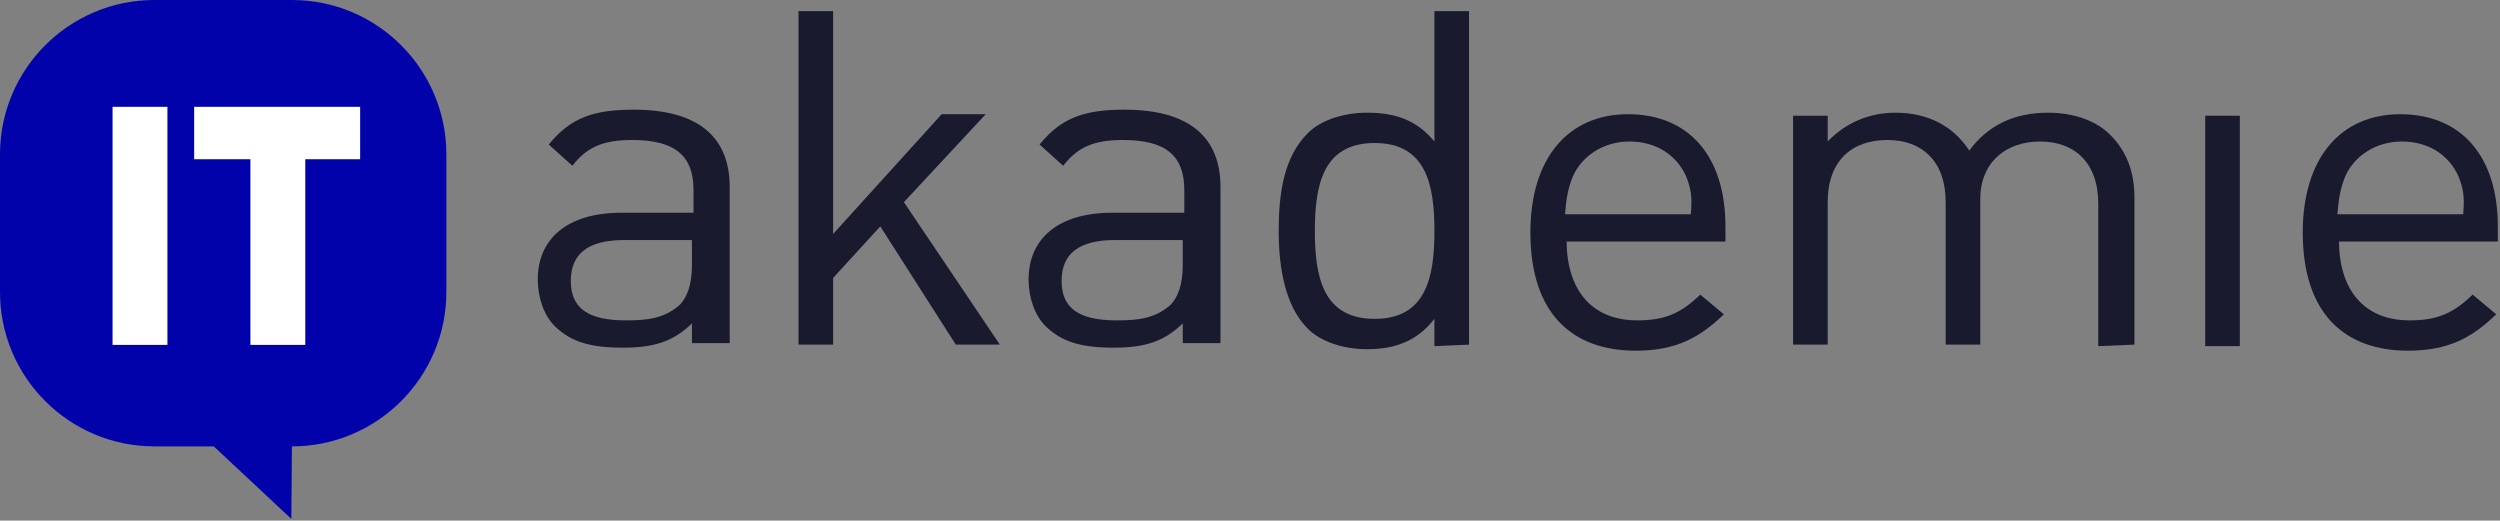
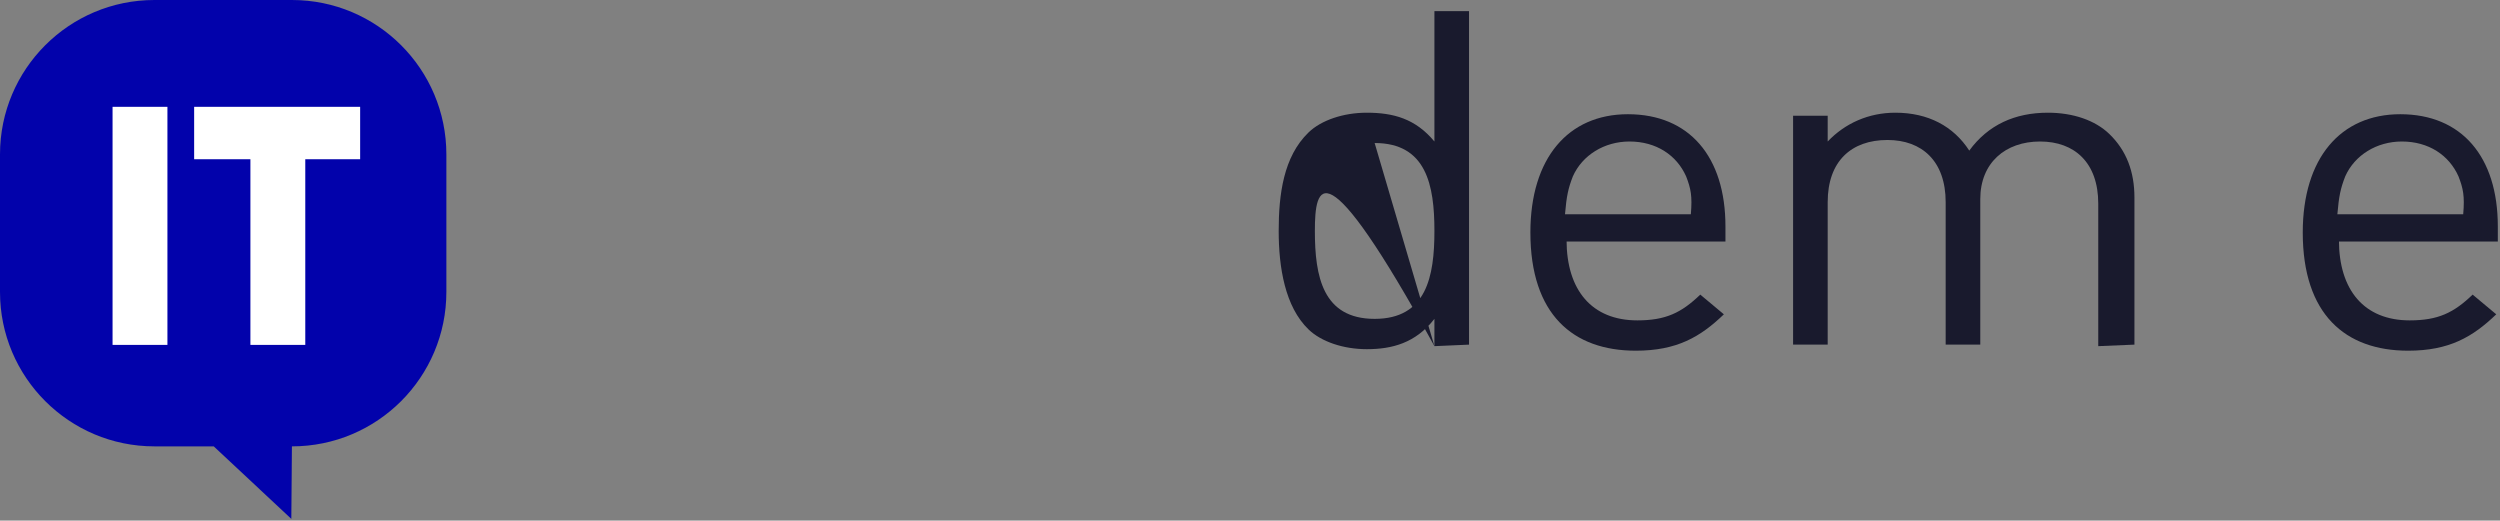
<svg xmlns="http://www.w3.org/2000/svg" width="922" height="192" viewBox="0 0 922 192" fill="none">
  <rect x="0" y="0" width="922" height="192" fill="#808080" stroke="none" />
  <path d="M107.661 164.622L107.441 191.364L78.833 164.622H56.96C25.5 164.622 0 139.119 0 107.661V56.96C0 25.5 25.503 0 56.96 0H107.661C139.121 0 164.622 25.503 164.622 56.96V107.661C164.622 139.121 139.119 164.622 107.661 164.622Z" fill="#0202AB" />
  <path d="M61.746 39.397H41.512V127.197H61.746V39.397Z" fill="white" />
  <path d="M112.588 58.725V127.197H92.353V58.725H71.602V39.397H132.822V58.725H112.588Z" fill="white" />
-   <path d="M255.185 127.66V119.274C248.223 125.982 241.261 128.219 229.658 128.219C217.475 128.219 210.513 125.982 204.712 120.392C200.651 116.478 198.33 109.77 198.33 103.061C198.33 87.966 209.353 78.462 229.078 78.462H255.765V70.076C255.765 57.777 249.383 51.627 233.139 51.627C222.116 51.627 216.315 54.423 211.093 61.131L202.391 53.305C210.513 43.242 219.215 40.446 233.719 40.446C257.505 40.446 269.108 50.509 269.108 68.958V126.541H255.185V127.66ZM255.185 88.525H230.238C216.895 88.525 210.513 93.557 210.513 103.62C210.513 113.683 216.895 118.156 230.818 118.156C238.36 118.156 244.742 117.596 250.544 112.565C253.444 109.77 255.185 104.738 255.185 98.029V88.525Z" fill="#191A2D" />
-   <path d="M352.503 127.101L324.656 83.494L307.252 102.502V127.101H294.488V4.108H307.252V86.29L347.282 42.124H363.526L333.358 74.549L368.747 127.101H352.503Z" fill="#191A2D" />
-   <path d="M436.193 127.66V119.274C429.231 125.982 422.269 128.219 410.666 128.219C398.483 128.219 391.521 125.982 385.72 120.392C381.658 116.478 379.338 109.77 379.338 103.061C379.338 87.966 390.361 78.462 410.086 78.462H436.773V70.076C436.773 57.777 430.391 51.627 414.147 51.627C403.124 51.627 397.323 54.423 392.101 61.131L383.399 53.305C391.521 43.242 400.223 40.446 414.727 40.446C438.513 40.446 450.116 50.509 450.116 68.958V126.541H436.193V127.66ZM436.193 88.525H411.246C397.903 88.525 391.521 93.557 391.521 103.62C391.521 113.683 397.903 118.156 411.826 118.156C419.368 118.156 425.75 117.596 431.551 112.565C434.452 109.77 436.193 104.738 436.193 98.029V88.525Z" fill="#191A2D" />
-   <path d="M529.015 127.66V117.597C522.053 126.542 513.351 128.778 504.068 128.778C495.366 128.778 487.244 125.983 482.603 121.51C473.901 113.124 471.58 98.589 471.58 85.171C471.58 71.754 473.32 57.778 482.603 48.833C487.244 44.36 495.366 41.565 504.068 41.565C513.931 41.565 522.053 43.801 529.015 52.187V4.108H541.778V127.101L529.015 127.66ZM506.969 52.746C487.824 52.746 484.923 68.4 484.923 85.171C484.923 101.943 487.824 117.597 506.969 117.597C526.114 117.597 529.015 101.943 529.015 85.171C529.015 68.4 526.114 52.746 506.969 52.746Z" fill="#191A2D" />
+   <path d="M529.015 127.66V117.597C522.053 126.542 513.351 128.778 504.068 128.778C495.366 128.778 487.244 125.983 482.603 121.51C473.901 113.124 471.58 98.589 471.58 85.171C471.58 71.754 473.32 57.778 482.603 48.833C487.244 44.36 495.366 41.565 504.068 41.565C513.931 41.565 522.053 43.801 529.015 52.187V4.108H541.778V127.101L529.015 127.66ZC487.824 52.746 484.923 68.4 484.923 85.171C484.923 101.943 487.824 117.597 506.969 117.597C526.114 117.597 529.015 101.943 529.015 85.171C529.015 68.4 526.114 52.746 506.969 52.746Z" fill="#191A2D" />
  <path d="M577.75 88.526C577.75 106.975 587.032 118.156 603.856 118.156C614.299 118.156 620.101 115.361 627.062 108.652L635.765 115.92C627.062 124.306 618.36 129.337 603.276 129.337C580.07 129.337 564.406 115.92 564.406 85.731C564.406 58.337 578.33 42.124 600.375 42.124C623.001 42.124 636.345 57.778 636.345 83.494V89.085H577.75V88.526ZM621.841 65.045C618.36 57.219 610.818 52.187 600.956 52.187C591.673 52.187 583.551 57.219 580.07 65.045C578.33 69.518 577.75 72.313 577.17 79.022H623.581C624.162 72.313 623.581 69.518 621.841 65.045Z" fill="#191A2D" />
  <path d="M773.838 127.659V75.108C773.838 60.013 765.136 52.186 752.372 52.186C739.609 52.186 730.327 60.013 730.327 73.43V127.1H717.563V74.548C717.563 59.454 708.861 51.627 696.098 51.627C682.755 51.627 674.052 59.454 674.052 74.548V127.1H661.289V42.682H674.052V52.186C680.434 45.477 689.136 41.564 698.999 41.564C711.182 41.564 720.464 46.596 726.266 55.54C733.228 46.036 743.09 41.564 755.273 41.564C764.556 41.564 772.678 44.359 777.899 49.391C784.281 55.54 787.181 63.367 787.181 72.871V127.1L773.838 127.659Z" fill="#191A2D" />
-   <path d="M826.05 42.682H813.287V127.659H826.05V42.682Z" fill="#191A2D" />
  <path d="M862.599 88.526C862.599 106.975 871.882 118.156 888.706 118.156C899.149 118.156 904.95 115.361 911.912 108.652L920.614 115.92C911.912 124.306 903.21 129.337 888.126 129.337C864.92 129.337 849.256 115.92 849.256 85.731C849.256 58.337 863.18 42.124 885.225 42.124C907.851 42.124 921.194 57.778 921.194 83.494V89.085H862.599V88.526ZM906.691 65.045C903.21 57.219 895.668 52.187 885.805 52.187C876.523 52.187 868.401 57.219 864.92 65.045C863.18 69.518 862.599 72.313 862.019 79.022H908.431C909.011 72.313 908.431 69.518 906.691 65.045Z" fill="#191A2D" />
</svg>